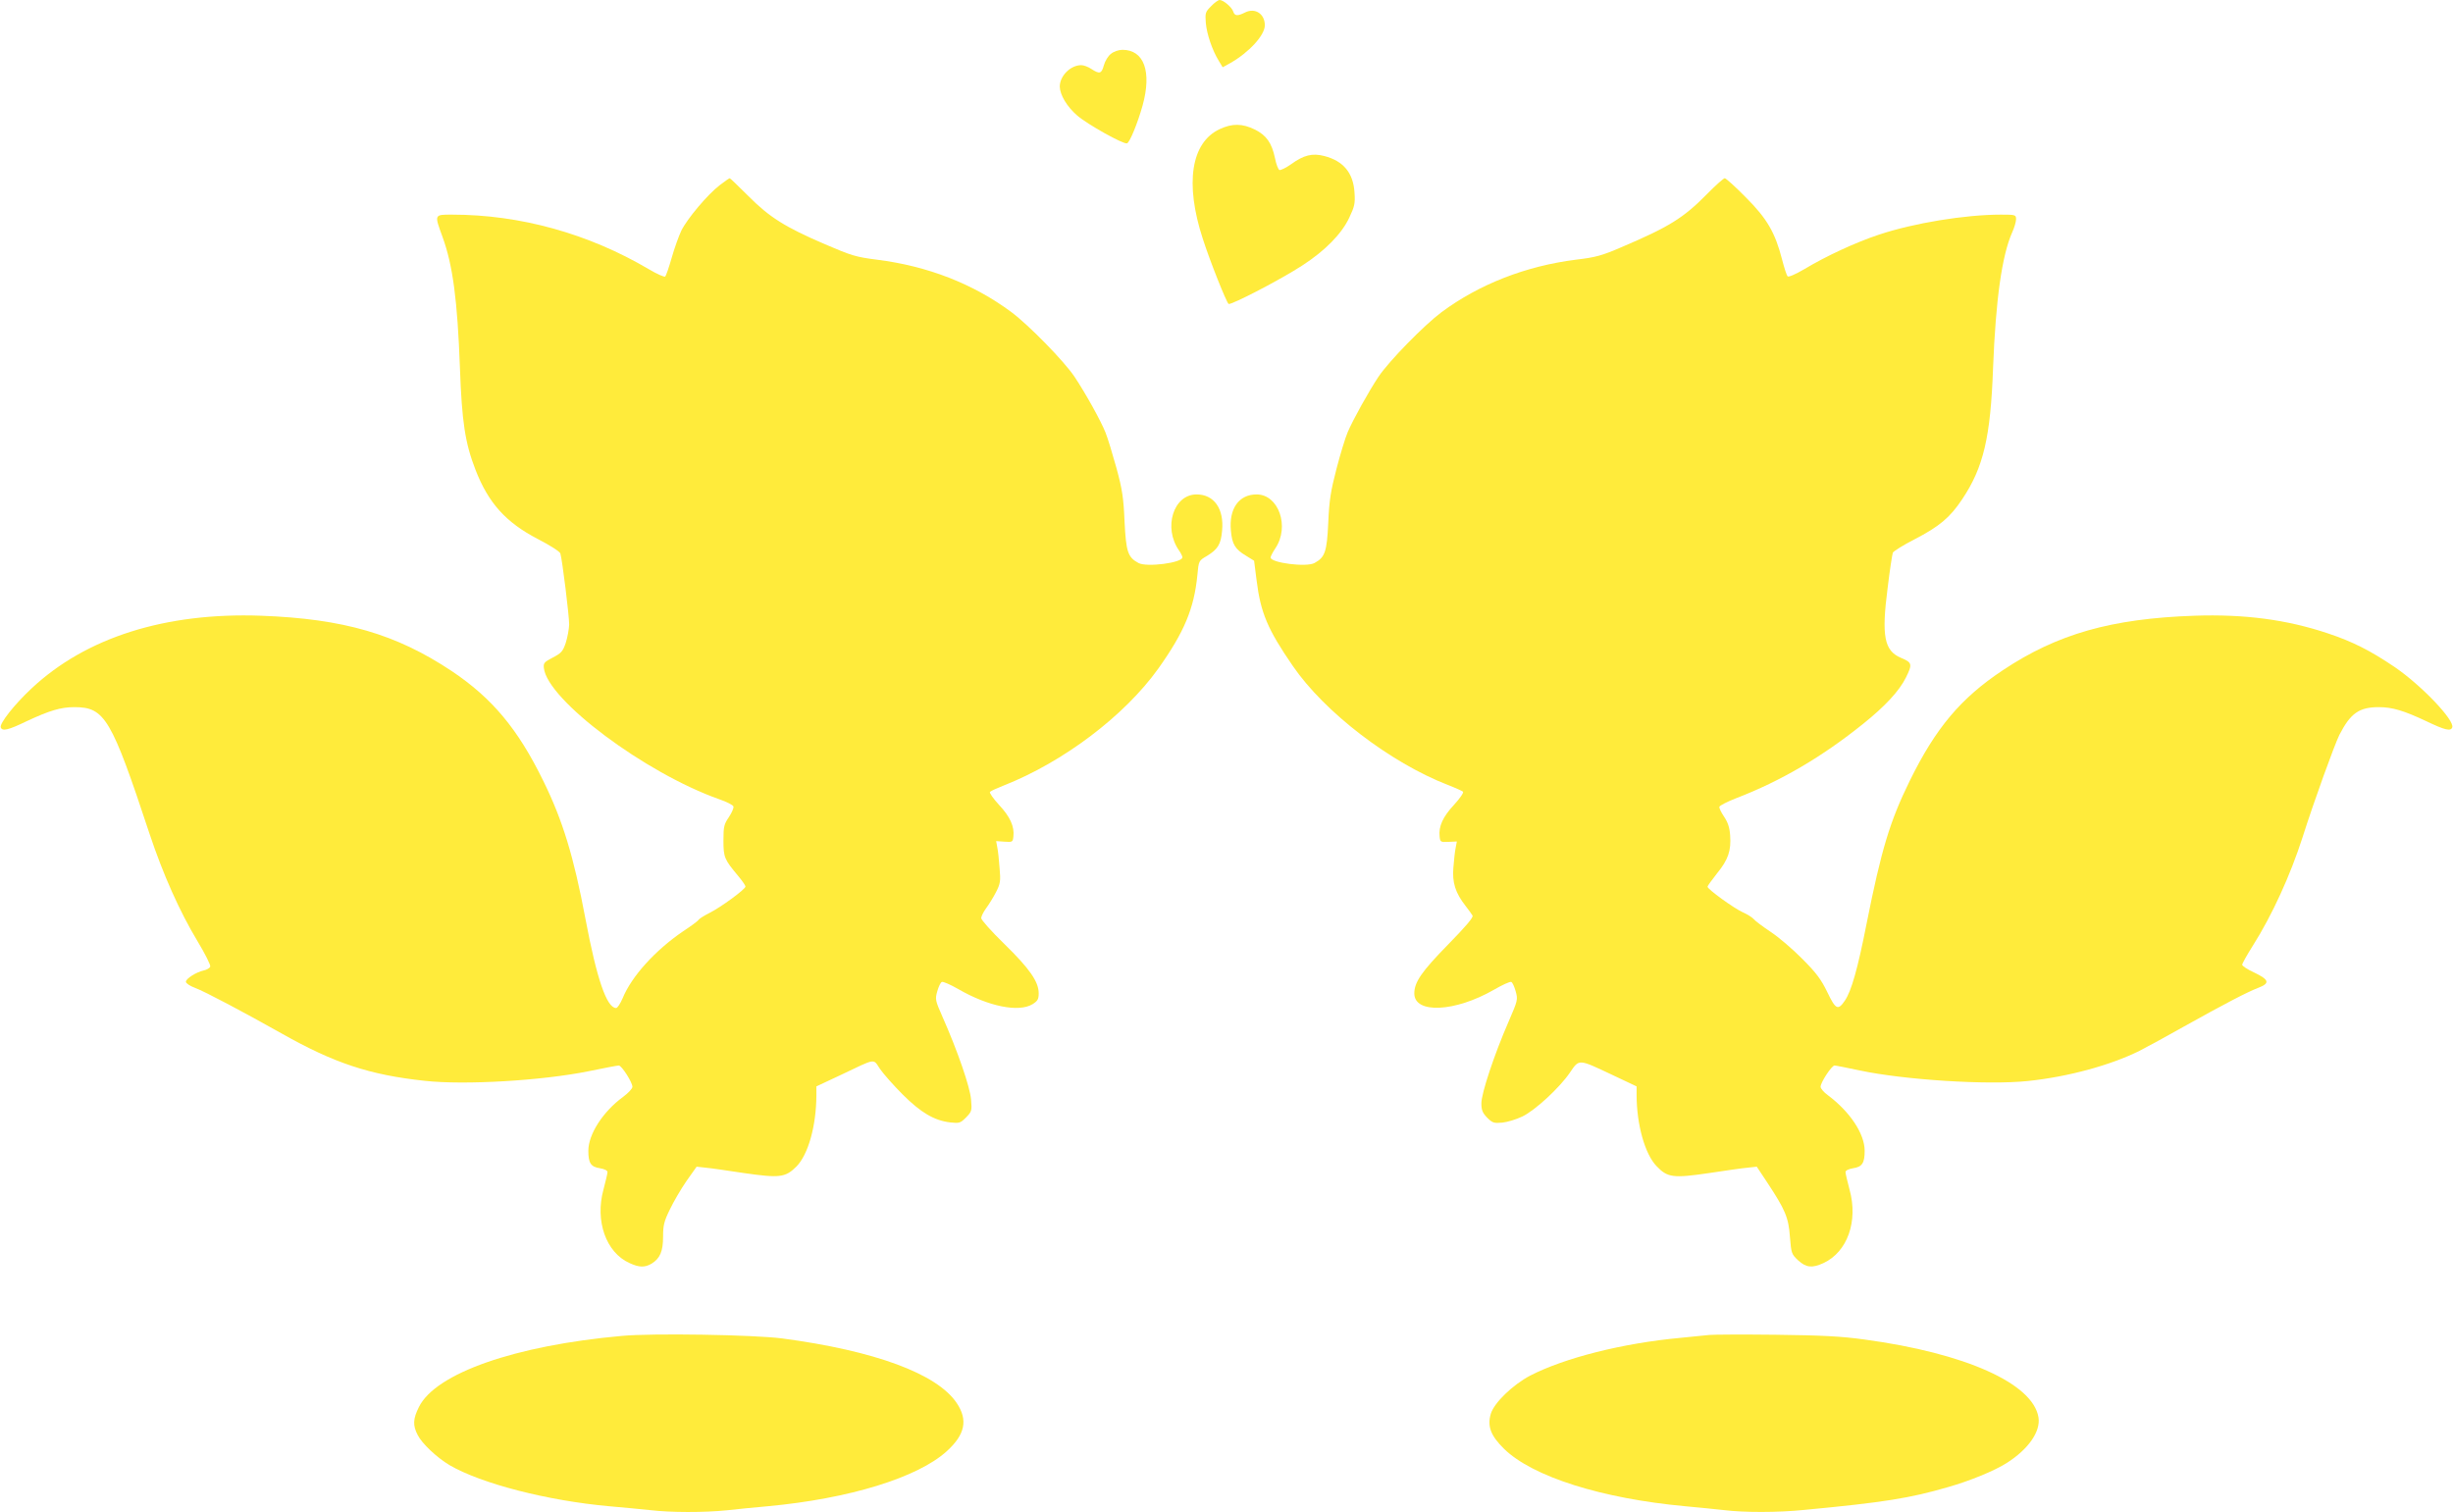
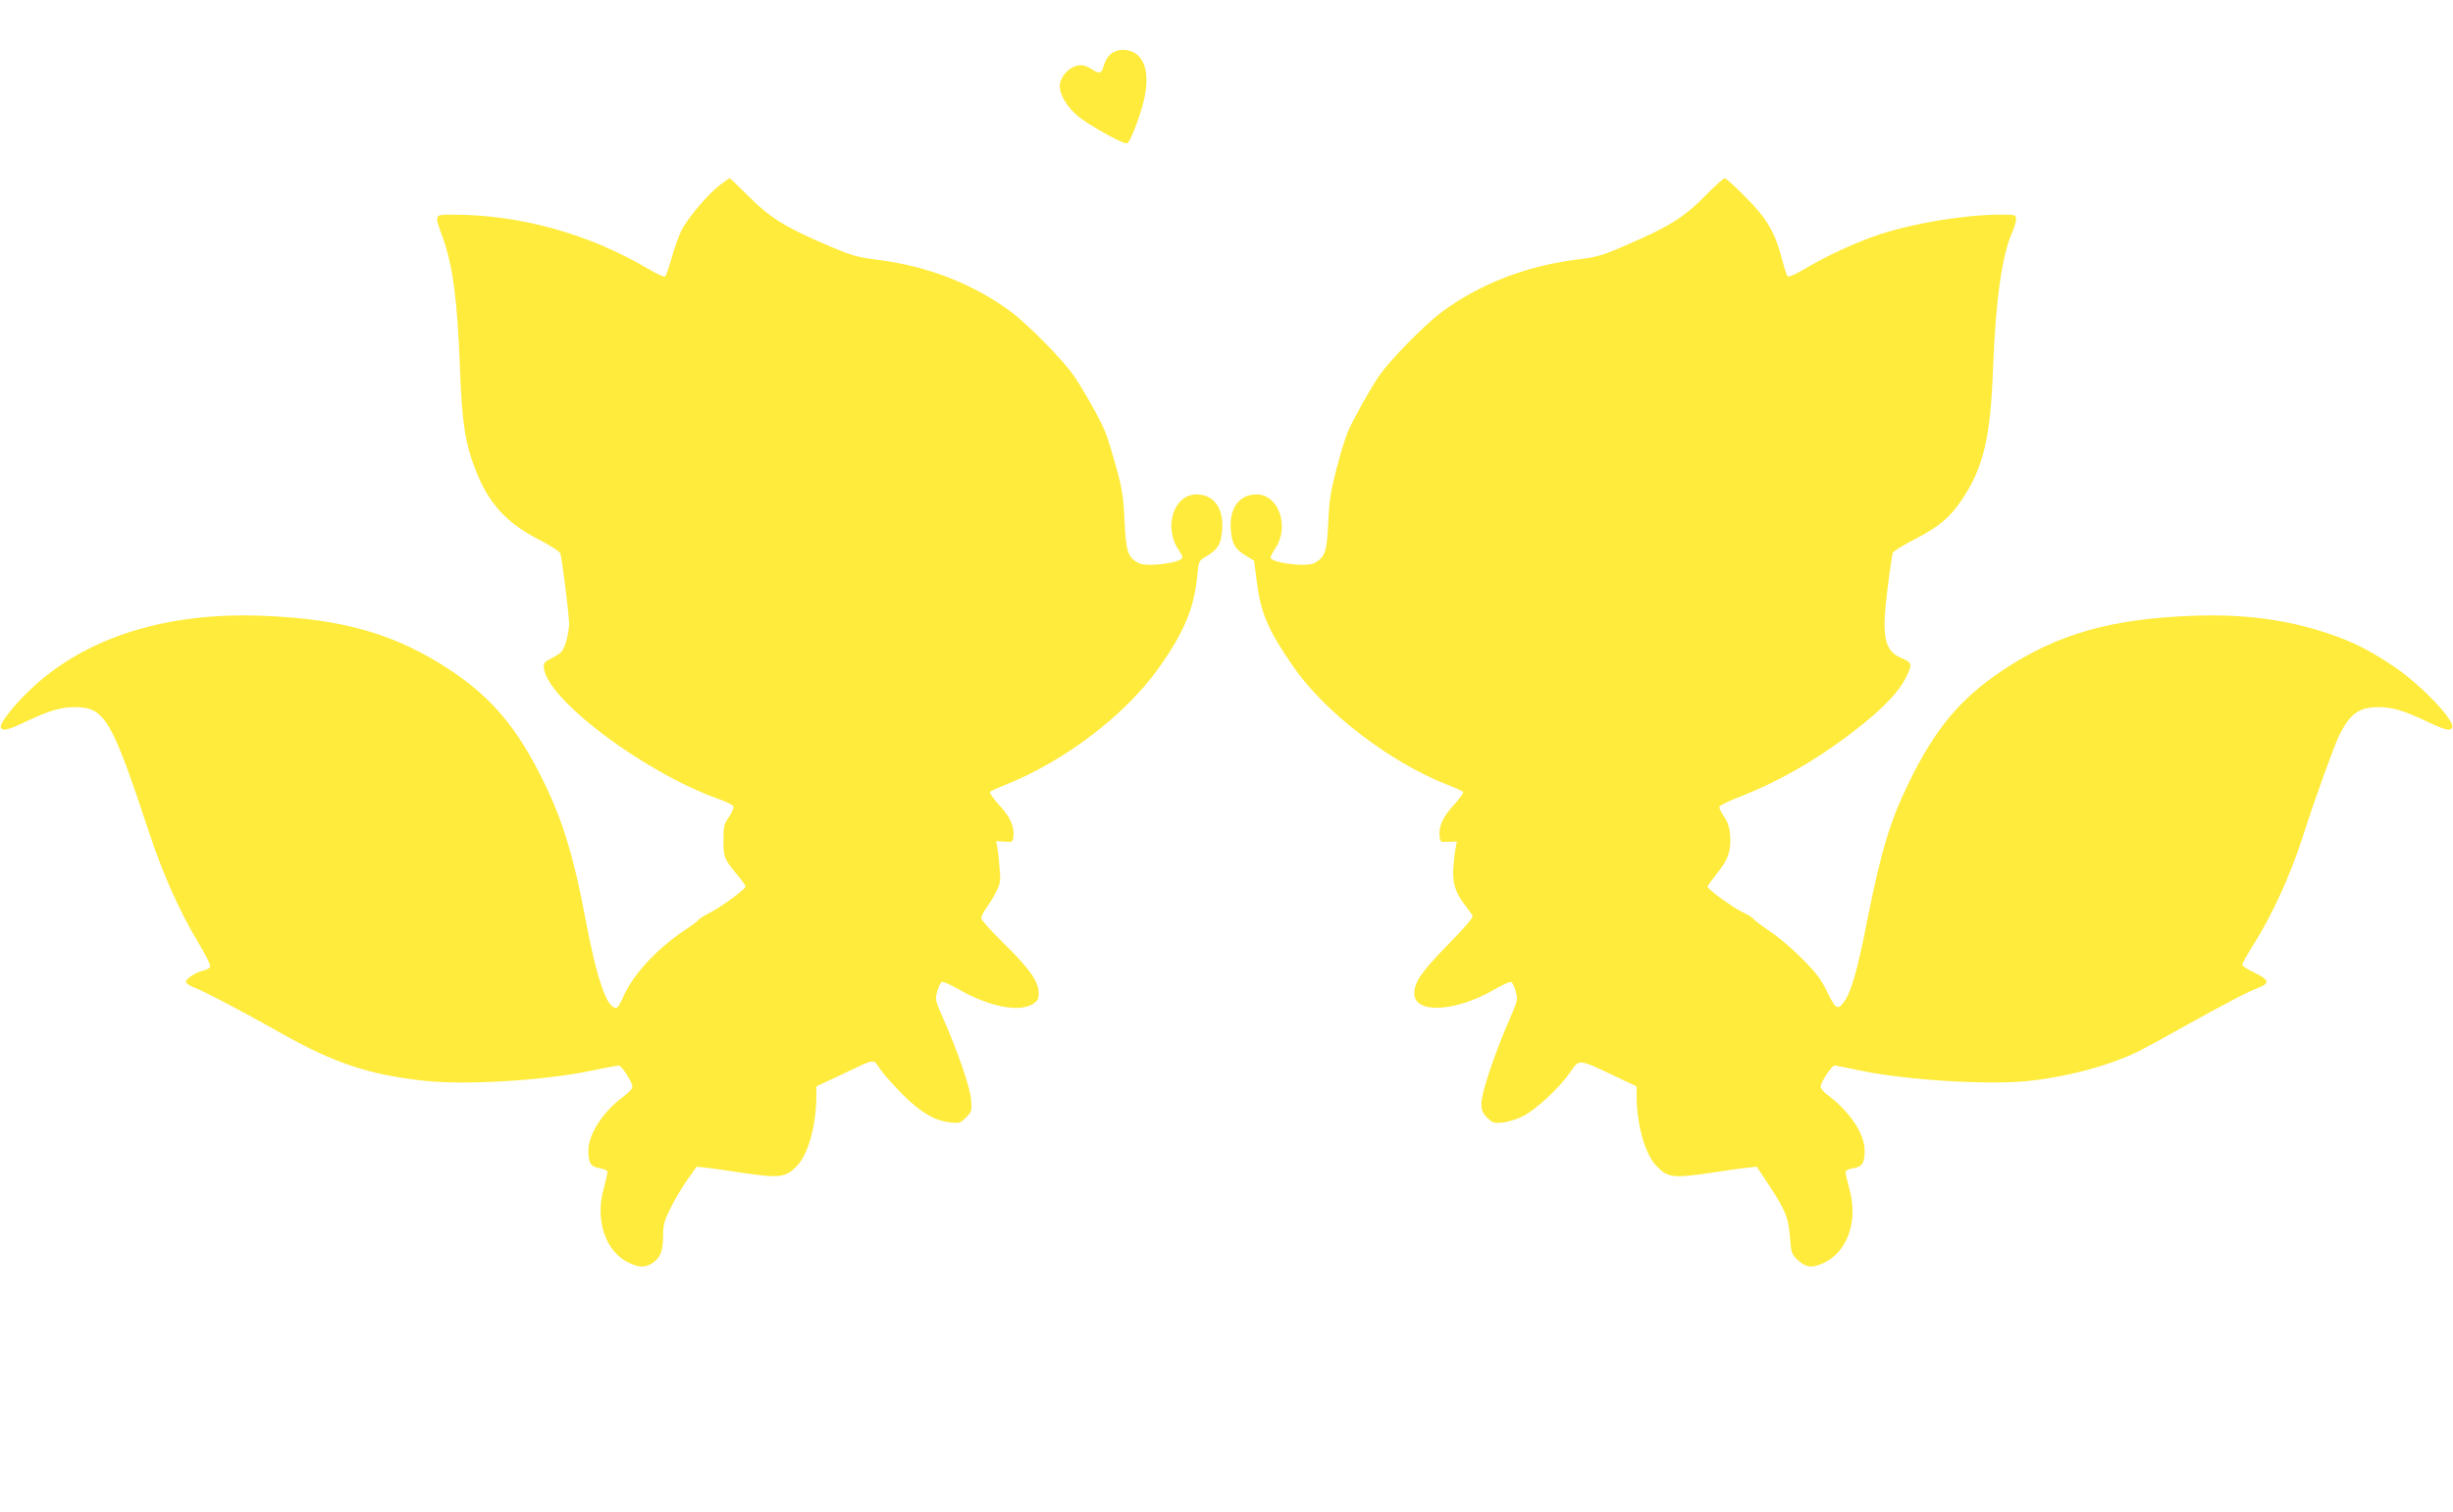
<svg xmlns="http://www.w3.org/2000/svg" version="1.0" width="1280pt" height="789pt" viewBox="0 0 1280 789" preserveAspectRatio="xMidYMid meet">
  <g transform="translate(0,789) scale(0.1,-0.1)" fill="#ffeb3b" stroke="none">
-     <path d="M6320 7858 c-30 -30 -32 -35 -28 -87 5 -59 34 -144 68 -199 l20 -33 40 22 c97 55 180 145 180 197 0 60 -51 93 -103 67 -40 -20 -54 -19 -62 5 -7 22 -51 60 -71 60 -7 0 -27 -14 -44 -32z" />
    <path d="M5797 7609 c-15 -11 -31 -38 -37 -60 -12 -44 -22 -47 -65 -19 -16 11 -40 20 -53 20 -56 0 -112 -56 -112 -112 1 -43 37 -104 90 -150 54 -47 242 -152 261 -146 14 5 55 104 81 197 49 177 8 291 -105 291 -19 0 -46 -9 -60 -21z" />
-     <path d="M6364 7216 c-149 -70 -182 -283 -88 -571 37 -116 124 -334 135 -341 13 -7 275 129 385 201 119 77 206 166 245 250 27 57 31 74 27 129 -6 104 -58 166 -158 192 -62 16 -107 5 -173 -43 -27 -19 -54 -32 -61 -30 -6 3 -17 30 -23 62 -17 80 -45 119 -105 149 -65 32 -118 33 -184 2z" />
    <path d="M3756 6924 c-63 -48 -170 -175 -201 -238 -13 -28 -36 -91 -50 -141 -14 -49 -29 -93 -34 -98 -4 -4 -43 13 -85 38 -315 186 -672 285 -1027 285 -94 0 -93 2 -50 -116 54 -148 78 -330 91 -684 10 -281 27 -392 81 -531 67 -173 158 -275 326 -362 62 -32 114 -65 117 -75 10 -33 46 -325 46 -371 -1 -25 -9 -68 -18 -96 -15 -44 -23 -53 -67 -76 -45 -23 -50 -29 -47 -55 18 -166 528 -548 916 -685 38 -13 71 -30 73 -37 3 -7 -8 -32 -23 -55 -26 -38 -29 -50 -29 -123 0 -88 5 -99 77 -185 21 -25 38 -50 38 -55 0 -14 -128 -108 -188 -138 -28 -14 -53 -30 -57 -36 -3 -6 -40 -33 -81 -60 -144 -98 -268 -234 -315 -349 -12 -28 -27 -51 -34 -51 -49 0 -101 152 -160 465 -61 325 -119 515 -220 720 -133 272 -267 432 -479 574 -289 192 -562 272 -993 288 -499 18 -914 -113 -1198 -379 -89 -83 -169 -184 -161 -204 8 -21 39 -14 136 33 118 55 177 73 248 73 159 0 193 -58 392 -660 71 -213 157 -406 251 -562 39 -65 69 -124 66 -132 -3 -8 -19 -17 -34 -20 -40 -9 -93 -43 -93 -59 0 -8 21 -22 48 -32 51 -19 251 -125 450 -237 276 -156 460 -217 749 -248 209 -23 611 1 854 50 81 17 151 30 158 30 15 0 71 -88 71 -111 0 -10 -22 -33 -49 -53 -105 -77 -181 -195 -181 -281 0 -64 13 -84 60 -91 24 -4 40 -12 40 -20 0 -8 -10 -49 -21 -91 -45 -164 13 -329 136 -384 50 -23 79 -24 115 -3 44 27 60 64 60 141 0 58 5 80 35 141 19 40 58 107 87 149 l53 75 45 -5 c25 -2 115 -15 200 -28 188 -27 218 -24 276 34 61 62 103 210 104 370 l0 48 128 60 c187 89 167 86 204 31 18 -26 71 -86 118 -133 95 -95 165 -136 248 -146 48 -5 53 -4 83 26 30 31 31 35 26 94 -5 64 -70 253 -149 431 -38 86 -39 92 -27 134 7 24 17 46 24 48 6 3 45 -14 85 -37 157 -91 316 -123 388 -79 27 17 32 26 32 57 0 60 -47 128 -179 257 -67 65 -121 126 -121 135 0 9 12 33 26 52 14 19 37 56 51 83 23 45 25 58 19 125 -3 42 -8 91 -12 109 l-6 33 43 -3 c42 -3 44 -2 47 27 6 52 -17 103 -75 165 -31 34 -52 64 -47 68 5 5 36 19 69 32 313 123 632 364 809 611 135 190 187 313 204 488 7 75 7 75 50 100 57 35 73 61 79 132 11 114 -42 189 -133 189 -121 0 -175 -173 -92 -292 10 -14 18 -31 18 -36 0 -29 -186 -53 -229 -30 -56 30 -65 58 -73 216 -5 123 -12 169 -42 279 -20 72 -45 155 -57 185 -24 61 -104 205 -162 292 -55 82 -237 268 -329 337 -199 148 -438 241 -703 274 -109 14 -132 21 -269 80 -210 90 -292 142 -402 253 -50 50 -94 92 -96 92 -3 0 -26 -16 -52 -36z" />
    <path d="M8907 6877 c-123 -125 -198 -171 -444 -276 -104 -45 -137 -54 -239 -66 -262 -33 -505 -128 -702 -274 -92 -69 -274 -255 -329 -337 -50 -75 -133 -224 -161 -290 -12 -28 -38 -113 -58 -190 -30 -116 -38 -163 -43 -281 -7 -153 -17 -181 -72 -211 -42 -23 -229 1 -229 29 0 5 11 27 25 48 76 113 17 281 -98 281 -92 0 -145 -74 -134 -189 6 -71 22 -97 79 -131 l42 -26 13 -102 c21 -170 58 -257 189 -447 165 -241 508 -504 809 -621 39 -15 74 -31 79 -35 5 -5 -16 -35 -47 -69 -58 -62 -81 -113 -75 -165 3 -29 5 -30 47 -28 l43 2 -6 -32 c-4 -18 -9 -64 -12 -103 -7 -79 10 -133 64 -202 16 -20 32 -43 36 -50 5 -9 -37 -58 -127 -150 -139 -142 -177 -197 -177 -256 0 -107 211 -98 415 19 43 25 84 44 91 41 6 -2 16 -24 23 -49 12 -43 11 -47 -37 -158 -75 -172 -142 -374 -142 -426 0 -36 6 -50 30 -75 28 -28 36 -30 80 -26 27 3 73 17 104 32 68 33 194 150 248 229 49 72 43 72 221 -12 l127 -60 0 -45 c0 -153 43 -308 104 -371 57 -60 86 -64 276 -36 85 13 176 26 201 28 l46 5 55 -83 c93 -141 111 -182 118 -283 7 -86 8 -90 43 -123 42 -38 73 -41 132 -14 125 58 182 218 136 384 -11 42 -21 83 -21 91 0 8 16 16 40 20 47 7 60 27 60 91 0 89 -77 204 -192 290 -21 15 -38 35 -38 44 0 23 58 111 73 111 6 0 66 -12 132 -26 231 -49 666 -77 876 -55 211 22 431 82 584 158 39 20 140 75 225 123 220 123 338 184 393 205 63 24 59 42 -20 80 -35 16 -63 34 -63 41 0 6 25 51 56 100 100 158 195 366 259 565 61 192 166 481 192 534 58 113 103 145 206 145 70 0 130 -18 247 -73 98 -47 128 -54 136 -33 14 37 -161 220 -300 315 -127 86 -220 133 -349 176 -215 72 -436 101 -697 92 -433 -15 -715 -95 -1000 -285 -218 -145 -349 -300 -485 -577 -104 -212 -148 -359 -225 -745 -46 -234 -79 -351 -113 -401 -36 -53 -48 -48 -92 44 -32 66 -57 100 -130 173 -49 50 -124 114 -165 141 -42 28 -82 58 -89 67 -8 9 -33 25 -56 35 -47 21 -185 121 -185 134 0 4 23 36 50 70 58 71 74 118 68 199 -3 41 -12 67 -32 97 -15 22 -26 45 -24 51 2 7 42 27 88 45 234 90 448 216 661 387 115 92 190 173 224 242 35 70 33 79 -25 103 -88 37 -103 113 -70 366 11 93 24 175 27 183 3 7 53 39 112 69 131 68 186 114 250 210 111 166 148 323 161 685 14 357 46 586 100 708 11 24 20 55 20 68 0 23 -3 24 -79 24 -187 0 -456 -44 -638 -105 -118 -39 -274 -111 -387 -179 -48 -28 -83 -43 -88 -38 -5 5 -18 45 -29 88 -36 140 -78 213 -189 324 -54 55 -104 100 -110 100 -6 0 -48 -37 -93 -83z" />
-     <path d="M3245 919 c-558 -50 -972 -195 -1059 -371 -31 -62 -33 -96 -6 -147 22 -44 100 -117 165 -156 166 -97 512 -186 835 -215 69 -6 164 -15 211 -20 109 -13 284 -13 402 -1 51 6 146 15 212 21 424 39 783 149 935 287 96 87 112 163 52 252 -103 153 -428 273 -912 337 -147 19 -677 28 -835 13z" />
-     <path d="M8920 924 c-19 -2 -87 -9 -150 -15 -304 -28 -606 -105 -785 -197 -91 -48 -189 -142 -206 -200 -19 -65 0 -114 69 -182 149 -146 511 -260 947 -300 66 -6 156 -15 200 -20 105 -13 283 -13 420 1 413 39 551 61 750 119 113 32 242 85 305 125 114 72 179 165 167 239 -29 177 -382 335 -907 406 -122 17 -221 22 -465 25 -170 2 -326 1 -345 -1z" />
  </g>
</svg>